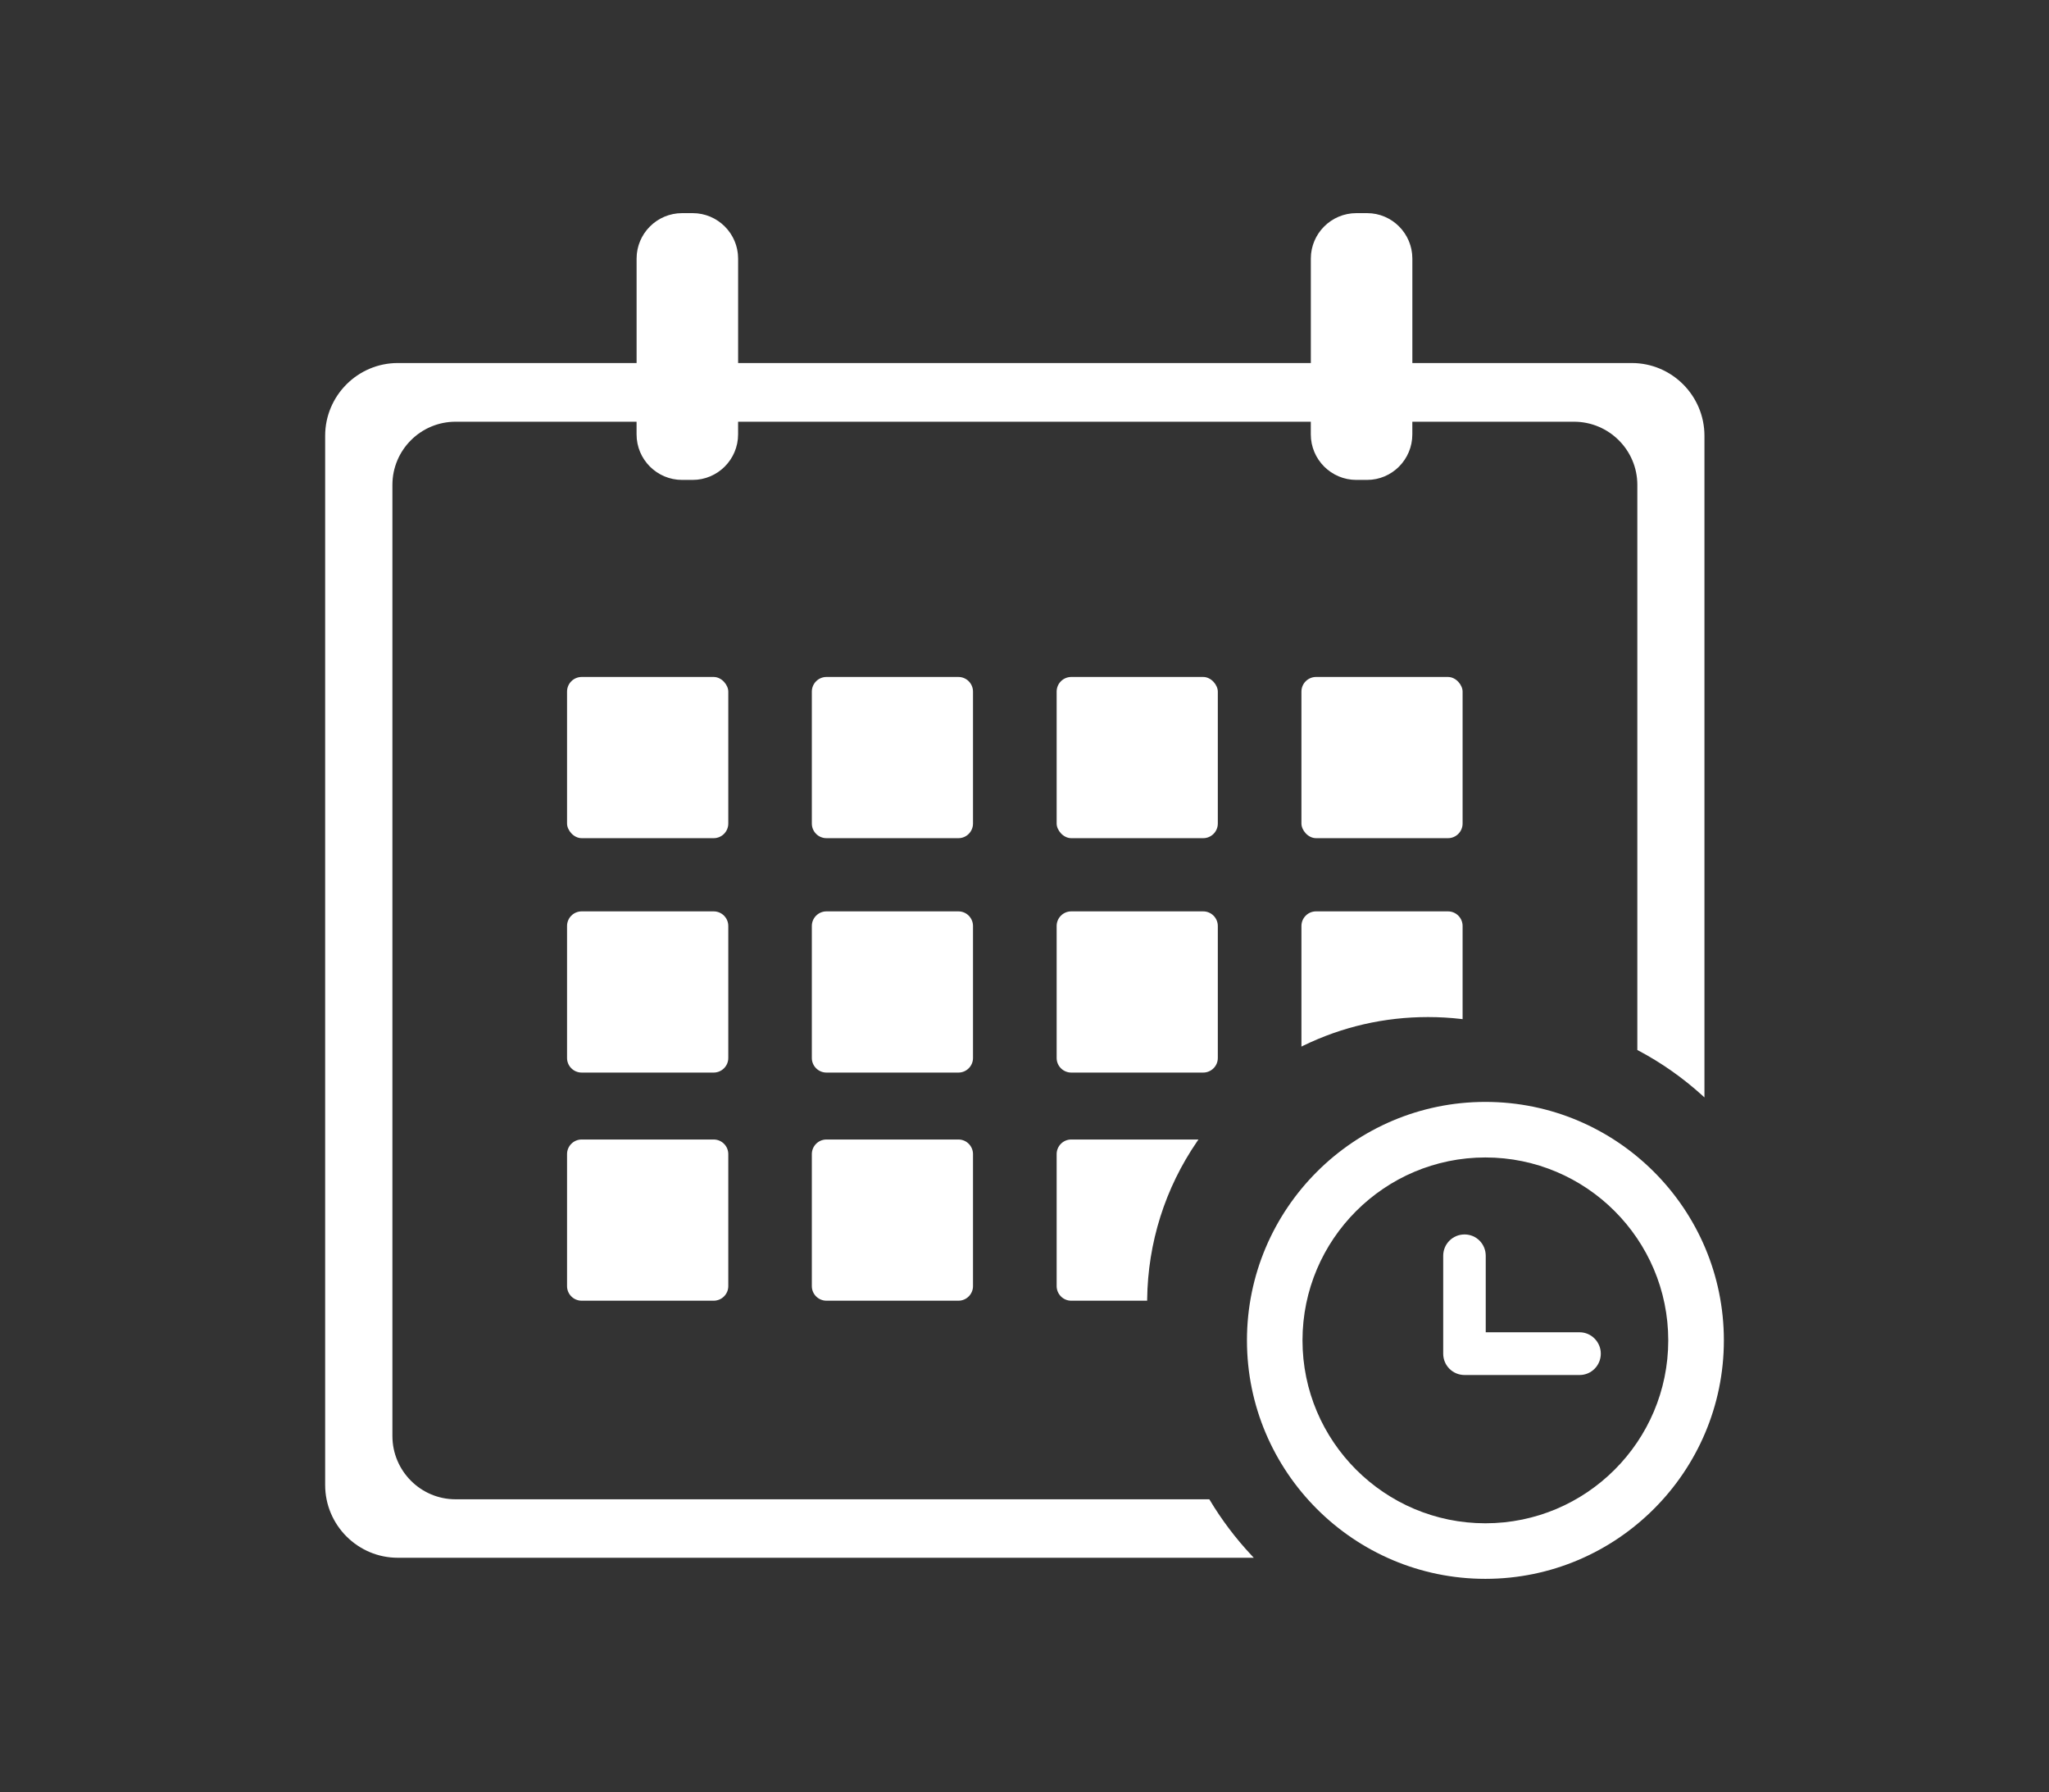
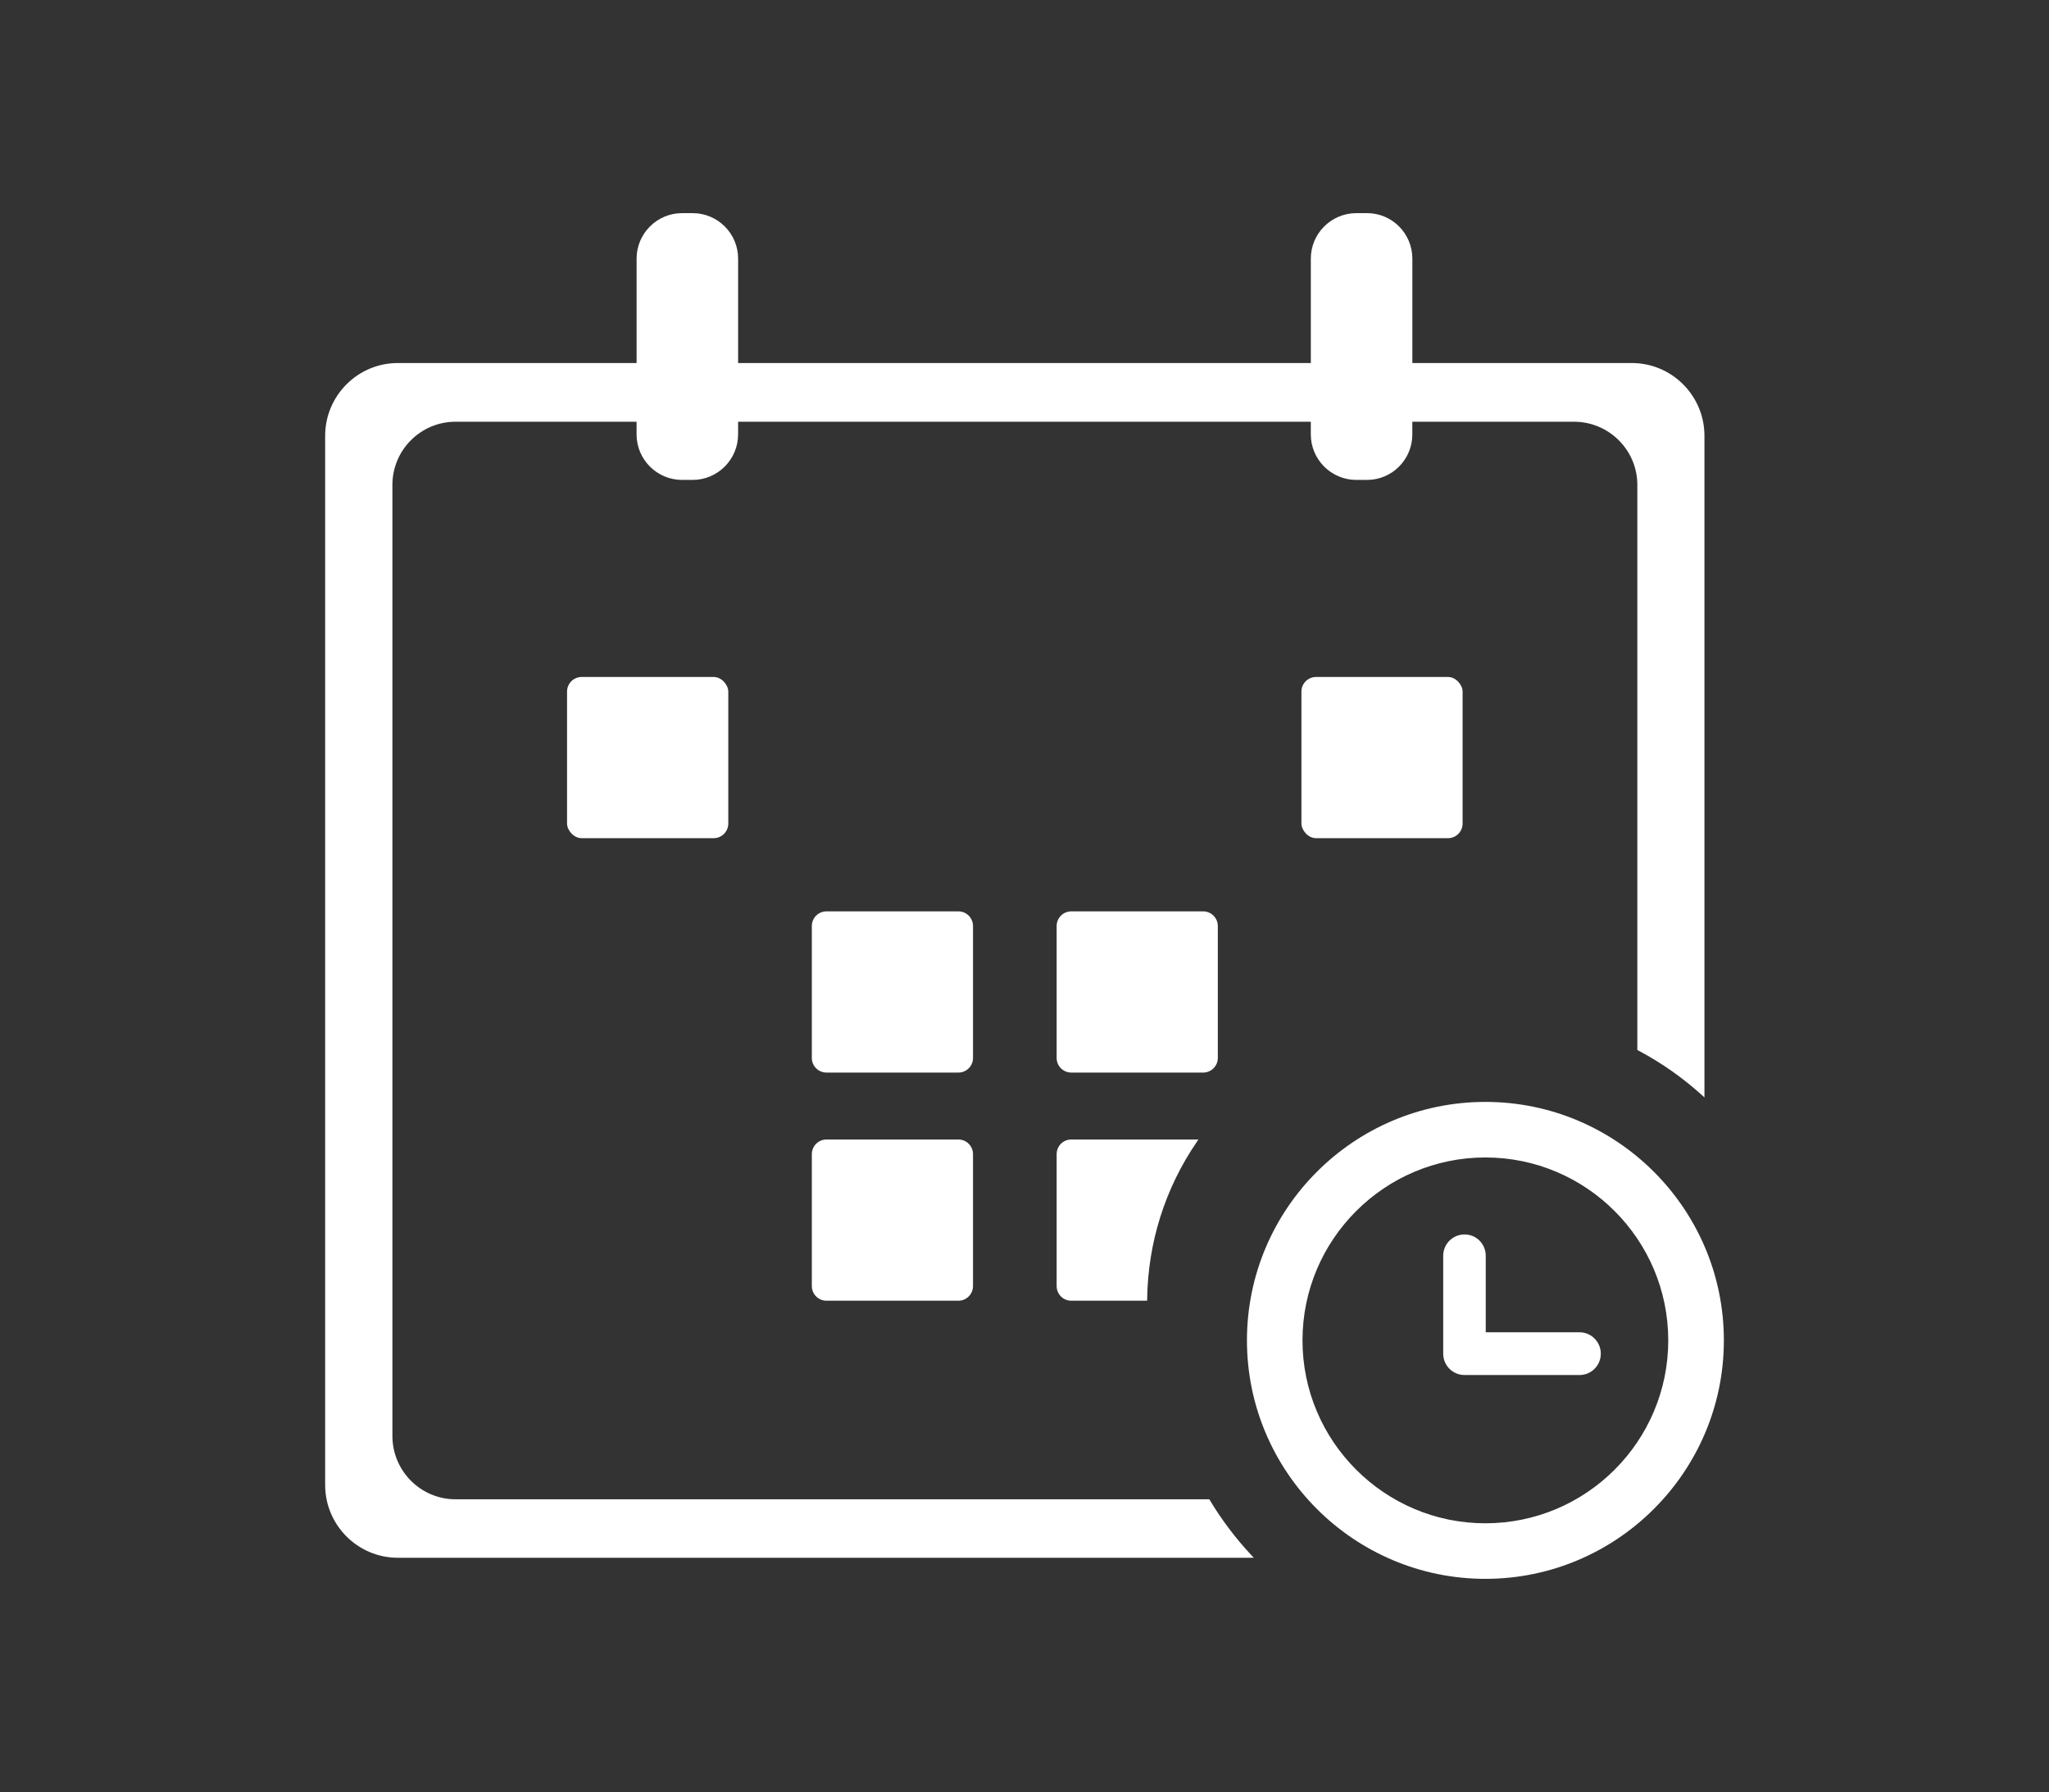
<svg xmlns="http://www.w3.org/2000/svg" id="Capa_1" data-name="Capa 1" viewBox="0 0 850.28 743.48">
  <rect x="0" y="0" width="850.28" height="743.48" fill="#333333" stroke="none" />
  <defs>
    <style> .cls-1 { fill: #fff; stroke-width: 0px; } </style>
  </defs>
  <g>
    <path class="cls-1" d="M707.3,180.81v274.49l-.93-.84c-8.03-7.27-16.99-13.58-26.62-18.67l-.3-.16v-234.47c0-14.43-11.79-26.19-26.27-26.19h-67.1v5.25c0,10.42-8.41,18.89-18.78,18.89h-4.46c-10.42,0-18.89-8.47-18.89-18.89v-5.25h-237.66v5.25c0,10.42-8.47,18.89-18.86,18.89h-4.38c-10.43,0-18.89-8.47-18.89-18.89v-5.25h-75.13c-14.45,0-26.19,11.76-26.19,26.19v394.61c0,14.48,11.73,26.27,26.19,26.27h312.81l.16.27c4.9,8.19,10.75,15.95,17.42,23.06l.87.93H165.06c-16.6,0-30.13-13.56-30.13-30.19V180.81c0-16.63,13.53-30.19,30.13-30.19h99.11v-43.33c0-10.4,8.47-18.86,18.89-18.86h4.38c10.4,0,18.86,8.47,18.86,18.86v43.33h237.66v-43.33c0-10.4,8.47-18.86,18.89-18.86h4.46c10.37,0,18.78,8.47,18.78,18.86v43.33h91.08c16.63,0,30.13,13.56,30.13,30.19Z" />
    <g>
      <g>
        <rect class="cls-1" x="235.31" y="280.87" width="66.91" height="66.88" rx="6.07" ry="6.07" />
-         <path class="cls-1" d="M403.77,286.94v54.74c0,3.35-2.72,6.07-6.04,6.07h-54.77c-3.35,0-6.07-2.72-6.07-6.07v-54.74c0-3.35,2.72-6.07,6.07-6.07h54.77c3.32,0,6.04,2.72,6.04,6.07Z" />
-         <rect class="cls-1" x="438.48" y="280.87" width="66.88" height="66.88" rx="6.07" ry="6.07" />
        <rect class="cls-1" x="540.06" y="280.87" width="66.88" height="66.88" rx="6.07" ry="6.07" />
-         <path class="cls-1" d="M302.22,384.19v54.77c0,3.32-2.72,6.04-6.07,6.04h-54.77c-3.35,0-6.07-2.72-6.07-6.04v-54.77c0-3.35,2.72-6.07,6.07-6.07h54.77c3.35,0,6.07,2.72,6.07,6.07Z" />
        <path class="cls-1" d="M403.77,384.19v54.77c0,3.32-2.72,6.04-6.04,6.04h-54.77c-3.35,0-6.07-2.72-6.07-6.04v-54.77c0-3.35,2.72-6.07,6.07-6.07h54.77c3.32,0,6.04,2.72,6.04,6.07Z" />
        <path class="cls-1" d="M505.36,384.19v54.77c0,3.32-2.72,6.04-6.07,6.04h-54.74c-3.35,0-6.07-2.72-6.07-6.04v-54.77c0-3.35,2.72-6.07,6.07-6.07h54.74c3.35,0,6.07,2.72,6.07,6.07Z" />
-         <path class="cls-1" d="M606.94,384.19v38.65l-.63-.08c-4.46-.52-9.09-.79-13.72-.79-18.13,0-35.55,4-51.77,11.87l-.76.38v-50.03c0-3.35,2.72-6.07,6.04-6.07h54.77c3.35,0,6.07,2.72,6.07,6.07Z" />
-         <path class="cls-1" d="M302.22,478.84v54.77c0,3.32-2.72,6.04-6.07,6.04h-54.77c-3.35,0-6.07-2.72-6.07-6.04v-54.77c0-3.35,2.72-6.07,6.07-6.07h54.77c3.35,0,6.07,2.72,6.07,6.07Z" />
        <path class="cls-1" d="M403.77,478.84v54.77c0,3.32-2.72,6.04-6.04,6.04h-54.77c-3.35,0-6.07-2.72-6.07-6.04v-54.77c0-3.35,2.72-6.07,6.07-6.07h54.77c3.32,0,6.04,2.72,6.04,6.07Z" />
        <path class="cls-1" d="M497.33,472.77l-.6.87c-13.26,19.33-20.41,41.97-20.69,65.49v.52h-31.52c-3.32,0-6.04-2.72-6.04-6.07v-54.74c0-3.35,2.72-6.07,6.04-6.07h52.81Z" />
      </g>
      <path class="cls-1" d="M616.39,457.17c-54.55,0-98.94,44.37-98.94,98.94s44.4,98.94,98.94,98.94,98.97-44.4,98.97-98.94-44.4-98.94-98.97-98.94ZM616.39,632c-41.84,0-75.89-34.05-75.89-75.89s34.05-75.89,75.89-75.89,75.89,34.02,75.89,75.89-34.02,75.89-75.89,75.89Z" />
    </g>
  </g>
  <path class="cls-1" d="M664.29,561.62c0,4.92-3.95,8.86-8.79,8.86h-47.75c-4.91,0-8.86-3.95-8.86-8.86v-40.6c0-4.92,3.95-8.86,8.86-8.86s8.79,3.95,8.79,8.86v31.73h38.96c4.84,0,8.79,4.02,8.79,8.86Z" />
</svg>